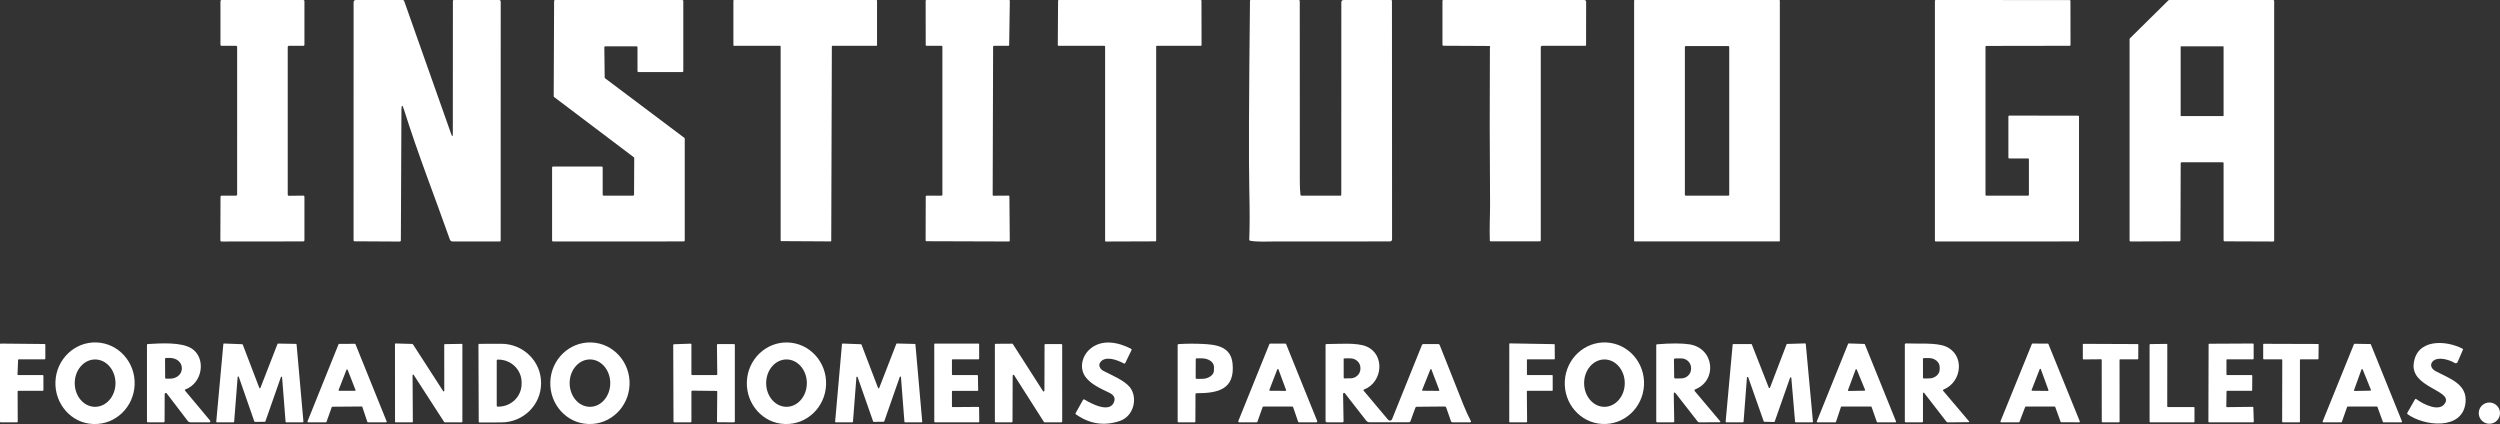
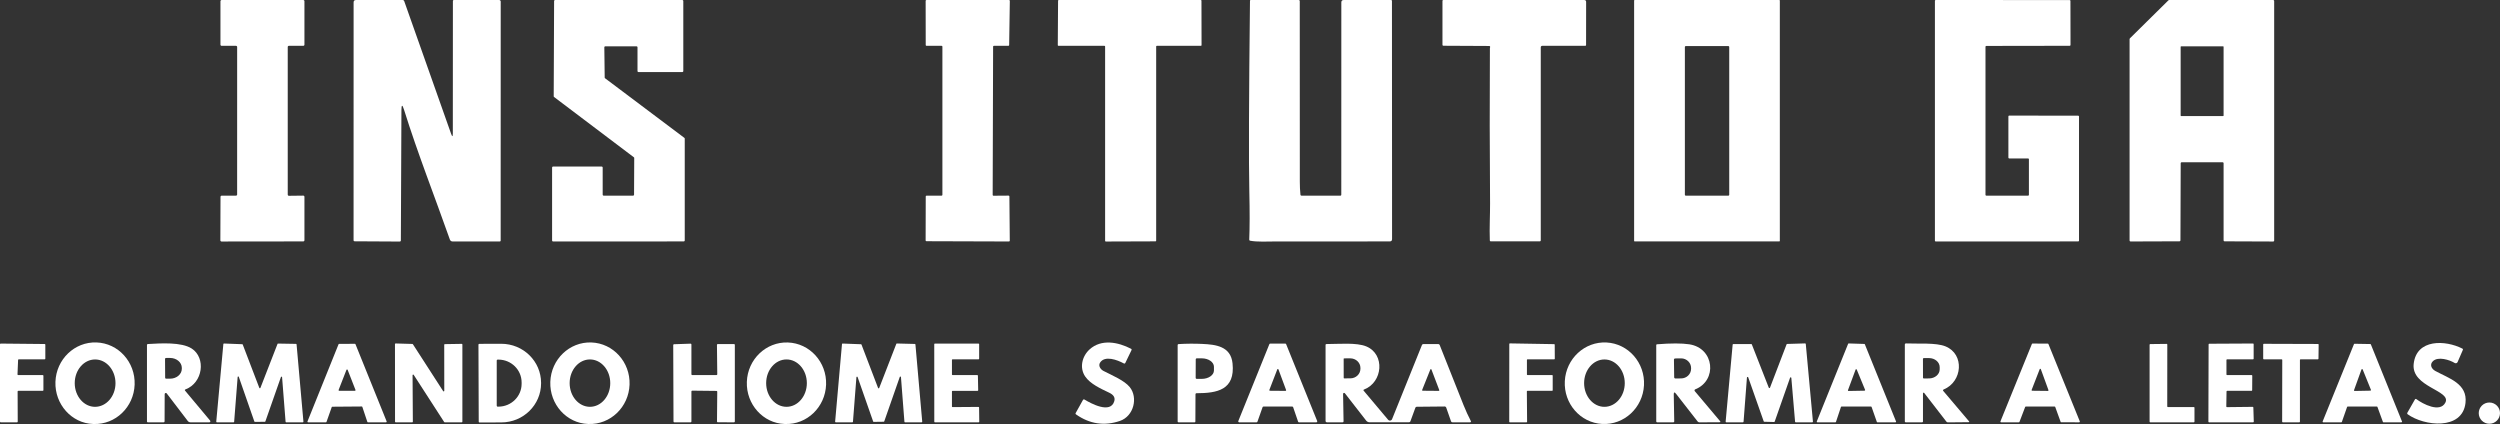
<svg xmlns="http://www.w3.org/2000/svg" xml:space="preserve" width="346.557mm" height="58.78mm" shape-rendering="geometricPrecision" text-rendering="geometricPrecision" image-rendering="optimizeQuality" fill-rule="evenodd" clip-rule="evenodd" viewBox="0 0 7928.99 1344.84">
  <rect x="0" y="0" width="7928.99" height="1344.84" fill="#333333" stroke="none" />
  <g id="Camada_x0020_1">
    <path fill="white" fill-rule="nonzero" d="M752.09 616.85l0.06 -467.81c0,-2.04 -1.65,-3.69 -3.69,-3.69l-45.58 0c-2.04,0 -3.69,-1.65 -3.69,-3.69l-0 -137.9c0,-2.04 1.66,-3.69 3.7,-3.69l258.97 0c2.04,0 3.7,1.65 3.7,3.69l-0 137.9c0,2.04 -1.65,3.69 -3.69,3.69l-45.59 0c-2.04,0 -3.69,1.65 -3.69,3.69l-0 468.24c0,0 0,0 0,0 0,2.04 1.65,3.69 3.69,3.69 0.02,0 0.04,0 0.06,0l45.46 -0.54c0.02,0 0.04,0 0.06,0 2.04,0 3.69,1.65 3.69,3.69 0,0 0,0 0,0l-0 137.84c0,2.04 -1.65,3.69 -3.69,3.69l-259.28 0.31c-2.04,-0 -3.69,-1.66 -3.69,-3.7l0.48 -138.02c0,-2.04 1.66,-3.69 3.7,-3.69l45.34 0c2.04,0 3.7,-1.65 3.7,-3.69l-0 0z" />
    <path fill="white" fill-rule="nonzero" d="M1281.47 348.26c-5.45,-17.43 -8.21,-17.01 -8.29,1.27l-1.82 412.61c-0.04,2.66 -1.37,3.97 -3.99,3.94l-142.5 -0.79c-2.34,-0.04 -3.51,-1.23 -3.51,-3.57l0.12 -754.15c0,-5 2.52,-7.51 7.57,-7.51l148.31 0c2.22,0 3.71,1.05 4.48,3.15l148.8 420.96c3.63,10.33 5.47,10.03 5.51,-0.91l0.24 -420.23c0,-1.98 0.97,-2.97 2.91,-2.97l143.95 0c2.64,0 4.78,2.14 4.78,4.78l-0.12 757.78c0,2.14 -1.07,3.21 -3.21,3.21l-149.4 0c-0,-0 -0.01,-0 -0.02,-0 -3.8,0 -7.2,-2.4 -8.45,-5.99 -47.95,-135.96 -102,-273.13 -145.35,-411.58z" />
    <path fill="white" fill-rule="nonzero" d="M2010.31 498.81l-253.04 -191.17c-0.72,-0.55 -1.14,-1.4 -1.15,-2.3l1.27 -302.37c0,-1.6 1.3,-2.91 2.91,-2.91l403.95 0c1.61,0 2.91,1.3 2.91,2.91l-0 222.71c0,1.6 -1.3,2.91 -2.9,2.91l-139.47 0c-1.6,0 -2.9,-1.3 -2.9,-2.91l-0 -75.91c0,-1.6 -1.3,-2.91 -2.9,-2.91l-99.4 0c0,0 0,0 0,0 -1.6,0 -2.91,1.3 -2.91,2.91 0,0.02 0,0.04 0,0.06l1.15 96.07c0.01,0.9 0.43,1.75 1.15,2.3l251.58 189.11c0.72,0.55 1.15,1.4 1.15,2.3l-0 323.2c0,1.6 -1.3,2.9 -2.9,2.9l-414.91 0.18c-1.6,-0 -2.9,-1.3 -2.9,-2.91l-0 -231.85c0,-1.6 1.3,-2.91 2.91,-2.91l154.61 0c1.61,0 2.91,1.3 2.91,2.91l-0 86.5c0,1.6 1.3,2.91 2.91,2.91l93.7 0c1.61,0 2.91,-1.3 2.91,-2.91l0.54 -116.53c-0,-0.9 -0.43,-1.75 -1.15,-2.3l-0 0z" />
-     <path fill="white" fill-rule="nonzero" d="M2475.88 762.92l0 -615.76c0,-1 -0.81,-1.82 -1.81,-1.82l-146.19 0c-1,0 -1.81,-0.81 -1.81,-1.82l0 -141.65c0,-1 0.81,-1.82 1.82,-1.82l451.89 0c1,0 1.82,0.81 1.82,1.82l-0 141.65c0,1 -0.81,1.82 -1.81,1.82l-139.72 0c-1,0 -1.81,0.81 -1.81,1.82l-1.88 616.67c0,1 -0.81,1.81 -1.81,1.81l-156.85 -0.91c-1,0 -1.81,-0.81 -1.81,-1.82l-0 0z" />
    <path fill="white" fill-rule="nonzero" d="M3201.39 622.84l1.21 140.62c0,1.33 -1.08,2.42 -2.42,2.42l-262.06 -0.84c-1.33,-0 -2.42,-1.09 -2.42,-2.43l0.36 -139.65c0,-1.34 1.09,-2.42 2.43,-2.42l48 0c1.34,-0 2.42,-1.09 2.42,-2.42l-0 -470.36c0,-1.34 -1.08,-2.42 -2.42,-2.42l-48.07 0c-1.33,-0 -2.42,-1.09 -2.42,-2.42l-0.24 -140.44c0,-1.34 1.09,-2.42 2.42,-2.42l262.17 0c0,0 0,0 0,0 1.34,0 2.42,1.08 2.42,2.42 0,0.02 0,0.04 0,0.06l-2.12 140.44c-0.03,1.31 -1.11,2.36 -2.42,2.36 0,0 0,0 0,0l-46.07 0c-1.33,0 -2.42,1.08 -2.42,2.42l-1.39 470.6c0,1.34 1.09,2.42 2.42,2.42l48.18 -0.36c1.34,0 2.42,1.08 2.42,2.42l-0 0z" />
    <path fill="white" fill-rule="nonzero" d="M3666.91 147.4l0 616c0,1.13 -0.92,2.06 -2.06,2.06l-157.82 0.55c-1.13,0 -2.06,-0.92 -2.06,-2.06l0 -616.55c0,-1.14 -0.92,-2.06 -2.06,-2.06l-146.01 0c-1.13,0 -2.05,-0.92 -2.05,-2.06l0.91 -141.17c0,-1.14 0.92,-2.06 2.06,-2.06l450.68 0c1.14,-0 2.06,0.92 2.06,2.06l0.3 141.17c0,1.14 -0.92,2.06 -2.06,2.06l-139.84 0c-1.13,-0 -2.06,0.92 -2.06,2.06z" />
    <path fill="white" fill-rule="nonzero" d="M4254.04 617.52l0.12 -609.95c0,-5 2.52,-7.51 7.57,-7.51l149.89 0c2.06,0 3.09,1.05 3.09,3.15l0.36 754.99c0,5 -2.5,7.51 -7.51,7.51 -122.4,0.08 -243.49,0.12 -363.27,0.12 -22.16,0 -57.15,2.06 -79.54,-2.42 -1.86,-0.36 -2.75,-1.49 -2.67,-3.39 1.62,-38.82 1.72,-89.47 0.3,-151.94 -2.1,-95.64 -1.41,-297.55 2.06,-605.71 0,-1.53 0.77,-2.3 2.3,-2.3l152.55 0c1.63,-0.01 2.98,1.32 3.03,3 0.28,191.34 0.34,382.52 0.18,573.53 -0.04,13.56 0.61,27.06 1.94,40.5 0.2,2.3 1.47,3.45 3.81,3.45l122.83 0c1.98,0 2.97,-1.01 2.97,-3.03z" />
    <path fill="white" fill-rule="nonzero" d="M4725.72 150.85c0.13,-0.22 0.24,-0.48 0.32,-0.76 0.55,-1.79 -0.33,-3.64 -1.96,-4.14 -0.27,-0.08 -0.54,-0.12 -0.82,-0.12l-145.43 -0.73c-1.94,0 -2.91,-0.97 -2.91,-2.91l0 -139.11c0,-2.02 1.01,-3.03 3.03,-3.03l446.5 0c4.08,0 6.12,2.04 6.12,6.11l-0.18 136.14c0,2.02 -1.01,3.03 -3.03,3.03l-136.14 0c-2.51,0 -4.54,2.03 -4.54,4.54l0 612.01c0,2.42 -1.21,3.63 -3.63,3.63l-154.49 0c-2.22,0 -3.37,-1.11 -3.45,-3.33 -1.51,-38.92 1.03,-83.11 0.79,-116.35 -1.29,-164.29 -1.47,-328.6 -0.54,-492.94 0,-0.97 0.12,-1.65 0.36,-2.06z" />
    <path fill="white" fill-rule="nonzero" d="M5644.89 764.07c-0,0.9 -0.73,1.63 -1.64,1.63l-458.85 0c-0.9,-0 -1.63,-0.74 -1.63,-1.64l0 -762.37c0,-0.9 0.73,-1.63 1.63,-1.63l458.85 0c0.9,0 1.63,0.73 1.63,1.63l0 762.38zm-160.48 -615.28c0,-1.44 -1.17,-2.6 -2.6,-2.6l-135.48 0c-1.44,0 -2.6,1.17 -2.6,2.6l0 469.15c0,1.44 1.17,2.6 2.6,2.6l135.48 0c1.44,0 2.6,-1.17 2.6,-2.6l0 -469.15z" />
    <path fill="white" fill-rule="nonzero" d="M6434.87 618.06l0 -113.08c0,-1.37 -1.11,-2.48 -2.48,-2.48l-60.11 0c-1.37,0 -2.48,-1.11 -2.48,-2.48l0 -130.94c0,-1.37 1.11,-2.48 2.48,-2.48l219.02 0.3c1.37,0 2.48,1.11 2.48,2.48l0 393.84c0,1.37 -1.11,2.48 -2.48,2.48l-452.08 0.18c-1.37,-0 -2.48,-1.11 -2.48,-2.48l0 -760.92c-0,-1.37 1.11,-2.48 2.48,-2.48l424.89 0.18c1.37,-0 2.48,1.11 2.48,2.48l0.24 140.08c0,1.37 -1.11,2.48 -2.48,2.48l-264.72 0.42c-1.37,0 -2.48,1.11 -2.48,2.48l0 469.93c0,1.37 1.11,2.48 2.48,2.48l132.75 0c1.37,0 2.48,-1.11 2.48,-2.48z" />
    <path fill="white" fill-rule="nonzero" d="M6879.5 0.06l330.4 0c1.57,-0 2.85,1.27 2.85,2.84l0 760.26c0,1.57 -1.27,2.84 -2.85,2.84l-154.73 -0.6c-1.57,-0 -2.85,-1.28 -2.85,-2.85l0 -245.1c0,-1.57 -1.27,-2.85 -2.85,-2.85l-130.33 0c-1.57,-0 -2.85,1.27 -2.85,2.84l-0.79 245.05c0,1.57 -1.27,2.84 -2.84,2.84l-155.64 0.54c-1.57,0 -2.85,-1.27 -2.85,-2.85l0 -639.19c-0,-0.01 -0,-0.02 -0,-0.03 0,-0.76 0.31,-1.49 0.85,-2.03l122.46 -120.89c0.53,-0.54 1.25,-0.84 2,-0.85l-0 0zm172.83 148.43c0,-0.87 -0.7,-1.57 -1.57,-1.57l-133.05 0c-0.87,0 -1.57,0.7 -1.57,1.57l0 218.05c0,0.87 0.7,1.57 1.57,1.57l133.05 -0c0.87,0 1.57,-0.7 1.57,-1.57l0 -218.05z" />
    <path fill="white" fill-rule="nonzero" d="M294.86 1344.68c-67.31,-2.33 -121.54,-62.22 -119.05,-133.64 2.49,-71.42 60.75,-127.39 130.11,-124.97 0,0 0,0 0,0 69.35,2.42 123.58,62.3 121.09,133.73 -2.49,71.42 -60.75,127.39 -130.11,124.97 0,0 0,0 0,0l-2.04 -0.09zm6.27 -54.38c36.23,-0 65.18,-33.64 65.18,-75.13 0,0 0,0 0,0 -0,-41.48 -28.96,-75.12 -64.66,-75.12 -35.7,0 -64.65,33.64 -64.65,75.13 0,0 0,0 0,0 0,41.48 28.96,75.12 64.65,75.12l-0.53 0z" />
    <path fill="white" fill-rule="nonzero" d="M1864.92 1344.64c-67.8,-2.36 -122.05,-62.22 -119.56,-133.6 0,0 0,0 0,0 0,0 0,0 0,0 2.49,-71.39 60.78,-127.32 130.17,-124.9 69.38,2.42 123.64,62.28 121.15,133.67 0,0 0,0 0,0 0,0 0,0 0,0 -2.49,71.39 -60.78,127.32 -130.17,124.9l-1.59 -0.06zm5.76 -54.4c0.4,-0 0.4,-0 0.4,-0 35.57,-0 64.41,-33.64 64.41,-75.13 -0,-41.48 -28.85,-75.12 -64.41,-75.12 0,0 0,0 0,0 0,0 0,0 0,0 -35.57,0 -64.41,33.64 -64.41,75.13 0,41.48 28.85,75.12 64.41,75.12 0,0 0,0 0,0l-0.4 0z" />
    <path fill="white" fill-rule="nonzero" d="M2488.25 1344.7c-67.8,-2.36 -122.05,-62.22 -119.56,-133.6 0,0 0,0 0,0 0,0 0,0 0,0 2.49,-71.39 60.78,-127.32 130.17,-124.9 69.38,2.42 123.64,62.28 121.15,133.67 0,0 0,0 0,0 0,0 0,0 0,0 -2.49,71.39 -60.78,127.32 -130.17,124.9l-1.59 -0.06zm5.56 -54.46c0.66,0 0.66,0 0.66,0 35.63,-0 64.53,-33.64 64.53,-75.13 -0,-41.48 -28.9,-75.12 -64.54,-75.12 0,0 0,0 0,0 0,0 0,0 0,0 -35.63,0 -64.53,33.64 -64.53,75.13 0,41.48 28.9,75.12 64.53,75.12 0,0 0,0 0,0l-0.66 0z" />
    <path fill="white" fill-rule="nonzero" d="M3441.84 1194.17c-18.89,-27.73 -10.11,-64.29 14.04,-86.14 37.29,-33.66 90.38,-23.19 131.6,-1.76 1.7,0.89 2.14,2.2 1.33,3.94l-19.55 40.5c-1.17,2.46 -2.94,3.05 -5.33,1.75 -20.22,-10.96 -60.29,-26.09 -75.18,-2 -5.93,9.63 1.51,21.07 11.14,26.03 27.18,13.98 66.29,30.15 83.3,51.33 26.7,33.17 12.89,92.13 -31.3,107.21 -49.32,16.79 -95.71,9.89 -139.17,-20.7 -1.7,-1.17 -2.04,-2.66 -1.03,-4.48l23 -41.29c0.01,-0.02 0.02,-0.04 0.03,-0.06 0.97,-1.68 3.09,-2.27 4.75,-1.32 0.02,0.01 0.05,0.03 0.07,0.04 19.79,11.99 82.87,46.67 94.61,4.97 3.11,-11.1 -2.2,-19.94 -15.92,-26.51 -28.03,-13.38 -60.29,-27.97 -76.39,-51.52z" />
    <path fill="white" fill-rule="nonzero" d="M5081.29 1344.58c-68.88,-3.61 -122.07,-64.4 -118.34,-135.74 0,0 0,0 0,0 0,0 0,0 0,0 3.74,-71.34 62.99,-126.24 132.32,-122.61 69.33,3.63 122.53,64.43 118.8,135.76 0,0 0,0 0,0 0,0 0,0 0,0 -3.74,71.34 -62.99,126.24 -132.32,122.61l-0.46 -0.02zm7.08 -54.28c35.87,-0 64.73,-33.64 64.73,-75.13 0,0 0,0 0,0 -0,-41.48 -28.87,-75.12 -64.47,-75.12 -35.6,0 -64.47,33.64 -64.46,75.13 0,0 0,0 0,0 0,41.48 28.87,75.12 64.47,75.12l-0.27 0z" />
    <path fill="white" fill-rule="nonzero" d="M7755.86 1276.56c19.07,-38.62 -108.6,-48.55 -100.67,-122.28 8.72,-80.39 101.4,-75.91 154.36,-48.73 1.86,0.97 2.38,2.42 1.57,4.36l-16.59 38.32c-0.08,0.19 -0.15,0.32 -0.22,0.45 -1.68,3.16 -5.58,4.37 -8.71,2.71 -0.13,-0.07 -0.26,-0.14 -0.38,-0.22 -16.36,-10.08 -52.74,-21.34 -68.9,-5.72 -11.08,10.65 -5.08,24.15 7.39,31.05 42.92,23.55 102.91,39.95 95.83,101.7 -10.11,87.35 -131.3,73.37 -183.36,35.71 -1.53,-1.12 -1.96,-3.21 -1.02,-4.86l23.84 -41.87c1.33,-2.3 3.05,-2.64 5.15,-1.03 19.37,14.59 74.88,44.37 91.71,10.41z" />
    <path fill="white" fill-rule="nonzero" d="M55.87 1241.63l0.36 95.64c0,1.17 -0.95,2.12 -2.12,2.12l-52 0c-1.17,-0 -2.12,-0.95 -2.12,-2.12l-0 -245.47c0,-1.17 0.95,-2.12 2.12,-2.12l139.53 1.39c1.17,-0 2.12,0.95 2.12,2.12l-0 44.32c0,1.17 -0.95,2.12 -2.12,2.12l-82.15 0c0,-0 0,-0 0,-0 -1.15,0 -2.08,0.91 -2.12,2.06l-1.88 45.71c0,0.02 0,0.04 0,0.06 0,1.15 0.91,2.09 2.06,2.12l78.03 0c1.17,-0 2.12,0.95 2.12,2.12l-0 45.71c0,1.17 -0.95,2.12 -2.12,2.12l-77.61 0c-1.17,-0 -2.12,0.95 -2.12,2.12l-0 0z" />
    <path fill="white" fill-rule="nonzero" d="M528.83 1247.81c-0.3,-0.41 -0.73,-0.77 -1.21,-1.02 -1.79,-0.91 -3.99,-0.18 -4.91,1.64 -0.25,0.49 -0.39,1.03 -0.41,1.58l-0.3 86.42c0,1.98 -0.99,2.97 -2.97,2.97l-49.88 0c-2.02,0 -3.03,-1.01 -3.03,-3.02l0 -242.08c0,-2.02 1.01,-3.09 3.03,-3.21 40.98,-2.3 106.12,-6.72 138.81,14.29 45.89,29.6 35.78,108.6 -19.55,129.55 -2.46,0.93 -2.84,2.4 -1.15,4.42l79.24 94.74c0.49,0.58 0.75,1.3 0.75,2.06 0,1.76 -1.41,3.18 -3.17,3.21l-59.81 0.06c-3.58,-0.04 -6.84,-1.68 -8.9,-4.45l-66.52 -87.14zm-5.39 -109.63l0.36 60.05c0,1.57 1.28,2.84 2.85,2.84l12.95 -0.06c20.39,-0.01 37.04,-14.07 37.05,-31.41l-0 -3.1c0,0.19 0,0.19 0,0.18 0,-17.35 -16.67,-31.42 -37.23,-31.42 -0,0 -0.01,0 -0.02,0l-13.12 0.06c-1.57,-0 -2.84,1.27 -2.84,2.84l-0 0z" />
    <path fill="white" fill-rule="nonzero" d="M891.01 1195.81l-49.33 140.74c-0.26,0.75 -0.96,1.26 -1.75,1.27l-31.54 0.12c-0.79,-0.01 -1.5,-0.52 -1.75,-1.27l-49.22 -141.29c-0.21,-0.83 -0.96,-1.41 -1.81,-1.41 -1.02,0 -1.85,0.81 -1.88,1.83l-11.08 141.83c-0.06,0.98 -0.88,1.75 -1.87,1.75 -0,0 -0,0 -0,0l-53.03 0c0,-0 -0,-0 -0.01,-0 -1.04,0 -1.88,-0.84 -1.88,-1.88 0,-0.06 0,-0.12 0.01,-0.18l22.52 -246.13c0.1,-0.96 0.91,-1.7 1.87,-1.7 0.02,0 0.05,0 0.07,0l57.93 2.18c0.74,0.05 1.38,0.52 1.64,1.21l52.54 137.3c0.28,0.73 0.98,1.21 1.76,1.21 0.78,0 1.48,-0.48 1.75,-1.21l54.18 -139.29c0.28,-0.73 0.98,-1.21 1.76,-1.21 0.02,0 0.04,0 0.06,0l56.84 0.97c0.95,0.03 1.73,0.75 1.82,1.69l21.73 244.99c0.01,0.06 0.01,0.12 0.01,0.18 0,1.04 -0.84,1.88 -1.88,1.88 -0,0 -0.01,0 -0.01,0l-52.85 0c0,-0 -0,-0 -0,-0 -0.99,0 -1.81,-0.77 -1.87,-1.75l-11.08 -141.35c-0.08,-0.97 -0.89,-1.72 -1.87,-1.72 -0.79,0 -1.49,0.49 -1.76,1.23l-0 0z" />
    <path fill="white" fill-rule="nonzero" d="M1147.26 1289.21l-93.22 0.73c-0,-0 -0,-0 -0.01,-0 -0.86,0 -1.62,0.53 -1.93,1.33l-16.53 46.74c-0.28,0.83 -1.06,1.39 -1.94,1.39l-56.54 0c-1.13,-0.01 -2.03,-0.93 -2.03,-2.06 0,-0.27 0.05,-0.54 0.16,-0.79l98.49 -244.62c0.32,-0.77 1.07,-1.27 1.9,-1.27 0.01,0 0.02,0 0.03,0l49.88 -0.24c0.01,-0 0.03,-0 0.04,-0 0.83,0 1.58,0.5 1.9,1.27l98.85 244.87c0.11,0.25 0.16,0.51 0.16,0.78 0,1.13 -0.91,2.05 -2.03,2.06l-57.45 0c-0.88,-0 -1.65,-0.56 -1.94,-1.39l-15.8 -47.4c-0.28,-0.84 -1.07,-1.4 -1.95,-1.4 -0.02,0 -0.03,0 -0.05,0l-0 0zm-73.31 -52.48c-0.08,0.23 -0.13,0.48 -0.13,0.73 0,1.12 0.89,2.03 2.01,2.06l49.76 0c1.12,-0.03 2.01,-0.94 2.01,-2.06 0,-0.25 -0.05,-0.49 -0.13,-0.73l-24.82 -63.56c-0.29,-0.82 -1.07,-1.37 -1.94,-1.37 -0.87,0 -1.65,0.55 -1.94,1.36l-24.82 63.56z" />
    <path fill="white" fill-rule="nonzero" d="M1307.43 1339.4l-52.6 0c-1.07,0 -1.94,-0.87 -1.94,-1.94l-0.18 -246.19c0,-0 0,-0 0,-0 0,-1.07 0.87,-1.94 1.94,-1.94 0.02,0 0.04,0 0.06,0l53.21 1.52c0.63,0 1.22,0.32 1.58,0.84l96.01 148.8c0.35,0.56 0.97,0.9 1.64,0.9 1.07,0 1.94,-0.87 1.94,-1.94 0,-0.02 0,-0.03 0,-0.05l-0.19 -145.95c0,-0.02 0,-0.04 0,-0.06 0,-1.05 0.83,-1.91 1.88,-1.94l53.69 -0.84c0.02,-0 0.04,-0 0.06,-0 1.07,0 1.94,0.87 1.94,1.94 0,0 0,0 0,0l-0 244.93c0,1.07 -0.86,1.94 -1.93,1.94l-54.24 0c-0.64,-0.02 -1.23,-0.36 -1.57,-0.91l-96.68 -149.64c-0.35,-0.56 -0.97,-0.9 -1.63,-0.9 -1.07,0 -1.94,0.87 -1.94,1.94 0,0.02 0,0.03 0,0.05l0.91 147.53c0,1.07 -0.86,1.94 -1.94,1.94l-0 0z" />
    <path fill="white" fill-rule="nonzero" d="M1517.49 1093.02c0,-1.37 1.11,-2.48 2.48,-2.48l69.61 -0.24c70.06,-0 126.51,55.51 126.52,123.99l-0 0.9c0,0.44 0,0.48 0,0.48 0,68.49 -56.47,124.04 -126.1,124.04 0,0 -0.02,0 -0.02,0l-69.18 0.24c-1.37,-0 -2.48,-1.11 -2.48,-2.48l-0.85 -244.44zm57.93 50.55l0 143.1c0,1.67 1.36,3.02 3.03,3.02l2.42 0c40.58,-0 73.49,-32.42 73.49,-72.4l0 -4.36c0,-39.98 -32.91,-72.4 -73.49,-72.4l-2.42 0c-1.67,-0 -3.02,1.35 -3.02,3.02l-0 0z" />
    <path fill="white" fill-rule="nonzero" d="M2195.3 1189.57l77.18 0c1.34,-0 2.42,-1.09 2.42,-2.42l-1.03 -93.52c0,-1.34 1.09,-2.42 2.43,-2.42l51.88 0c1.34,0 2.42,1.08 2.42,2.42l-0 243.35c0,1.33 -1.08,2.42 -2.42,2.42l-51.76 -0.06c-1.33,-0 -2.42,-1.09 -2.42,-2.42l0.84 -94.67c0,-1.34 -1.08,-2.42 -2.42,-2.42l-77.12 -0.85c-1.33,-0 -2.42,1.08 -2.42,2.42l-0 95.59c0,1.33 -1.08,2.42 -2.42,2.42l-52 0c-1.33,-0 -2.42,-1.09 -2.42,-2.42l-0.85 -242.8c0,-0 0,-0 0,-0 0,-1.31 1.05,-2.39 2.36,-2.42l52.84 -1.81c0.02,-0 0.04,-0 0.06,-0 1.34,0 2.42,1.08 2.42,2.42 0,0 0,0 0,0l-0 94.8c0,1.33 1.09,2.42 2.43,2.42l-0 0z" />
    <path fill="white" fill-rule="nonzero" d="M2853.74 1195.45l-49.22 140.86c-0.27,0.74 -0.96,1.24 -1.75,1.27l-31.66 0.43c-0.01,-0 -0.02,-0 -0.03,-0 -0.84,0 -1.58,-0.54 -1.84,-1.33l-49.28 -140.8c-0.27,-0.77 -1,-1.29 -1.82,-1.29 -1,0 -1.84,0.77 -1.93,1.77l-10.96 141.23c-0.06,1.02 -0.91,1.81 -1.93,1.81 -0,0 -0,0 -0,0l-52.67 0c-0,0 -0,0 -0.01,0 -1.07,0 -1.94,-0.87 -1.94,-1.94 0,-0.06 0,-0.12 0.01,-0.18l21.73 -245.95c0.09,-1 0.93,-1.76 1.93,-1.76 0.02,0 0.05,0 0.07,0l58.17 2.18c0.79,0.03 1.49,0.53 1.76,1.27l52.48 137.36c0.27,0.77 1.01,1.29 1.83,1.29 0.8,0 1.52,-0.49 1.81,-1.23l54.24 -139.83c0.3,-0.74 1.01,-1.22 1.8,-1.22 0.03,0 0.05,0 0.08,0l56.84 1.46c0.01,-0 0.01,-0 0.01,-0 1,0 1.83,0.76 1.93,1.76l21.55 244.68c0.01,0.06 0.01,0.12 0.01,0.18 0,1.07 -0.87,1.94 -1.94,1.94 -0,0 -0,0 -0.01,0l-52.61 0c0,0 0,0 -0,0 -1.02,0 -1.87,-0.8 -1.93,-1.82l-10.96 -141.65c-0.08,-1 -0.92,-1.77 -1.93,-1.77 -0.82,0 -1.55,0.51 -1.82,1.28l-0 0z" />
    <path fill="white" fill-rule="nonzero" d="M3021.12 1291.15l82.21 -0.6c1.07,-0 1.94,0.86 1.94,1.93l0.54 44.98c0,1.07 -0.86,1.94 -1.93,1.94l-138.75 0c-1.07,0 -1.94,-0.87 -1.94,-1.94l-0.12 -245.83c0,-1.07 0.87,-1.94 1.94,-1.94l138.5 0c1.07,-0 1.94,0.86 1.94,1.93l-0 46.07c0,1.07 -0.86,1.94 -1.94,1.94l-82.39 0c-1.07,-0 -1.94,0.86 -1.94,1.94l-0 46.07c0,1.07 0.87,1.94 1.94,1.94l78.45 0c0,-0 0,-0 0,-0 1.05,0 1.9,0.83 1.94,1.88l0.9 46.07c0,0.02 0,0.04 0,0.06 0,1.07 -0.87,1.94 -1.94,1.94 0,0 0,0 0,0l-79.36 0c-1.07,-0 -1.94,0.86 -1.94,1.94l-0 47.76c0,1.07 0.87,1.94 1.94,1.94l-0 0z" />
-     <path fill="white" fill-rule="nonzero" d="M3208.78 1339.4l-50.97 0c-1.37,0 -2.48,-1.11 -2.48,-2.48l-0 -244.07c0,-1.37 1.11,-2.48 2.48,-2.48l52.42 -0.36c0.01,-0 0.02,-0 0.03,-0 0.85,0 1.64,0.43 2.1,1.15l95.64 149.34c0.46,0.68 1.24,1.09 2.06,1.09 1.35,0 2.45,-1.08 2.48,-2.43l0.36 -145.46c0,-1.37 1.11,-2.48 2.48,-2.48l50.97 0c1.37,-0 2.48,1.11 2.48,2.48l0.06 243.23c0,1.37 -1.11,2.48 -2.48,2.48l-53.45 0c-0.83,-0.01 -1.61,-0.45 -2.06,-1.15l-94.56 -148.43c-0.46,-0.69 -1.23,-1.1 -2.06,-1.1 -1.35,0 -2.45,1.08 -2.48,2.43l-0.54 145.77c0,1.37 -1.11,2.48 -2.48,2.48l-0 0z" />
    <path fill="white" fill-rule="nonzero" d="M3813.1 1090.78c42.92,1.94 90.38,7.39 96.01,61.56 8.78,84.63 -48.97,94.62 -113.87,94.8 -2.42,0 -3.63,1.21 -3.63,3.63l-0.36 86.26c0,1.57 -0.79,2.36 -2.36,2.36l-50.85 0c-2.02,0 -3.03,-1.01 -3.03,-3.02l0 -242.02c0,-1.9 0.95,-2.91 2.85,-3.03 25.18,-1.53 50.26,-1.71 75.24,-0.54zm-20.7 49.03l-0.24 58.36c0,0.02 0,0.04 0,0.06 0,1.87 1.52,3.39 3.39,3.39 0,0 0,0 0,0l15.86 0c0.1,0 0.12,0 0.12,0 21.3,0 38.59,-11.95 38.62,-26.71l-0 -11.49c0,-0.15 0,-0.17 0,-0.18 0,-14.77 -17.28,-26.75 -38.59,-26.76l-15.77 0c0,-0 0,-0 0,-0 -1.85,0 -3.36,1.48 -3.39,3.33z" />
    <path fill="white" fill-rule="nonzero" d="M4098.58 1289.46l-91.47 0c-1.23,0 -2.32,0.78 -2.72,1.94l-16.28 46.01c-0.41,1.15 -1.5,1.93 -2.72,1.94l-55.33 0.06c-1.59,-0.02 -2.87,-1.32 -2.87,-2.91 0,-0.37 0.07,-0.74 0.21,-1.09l98.49 -243.83c0.44,-1.09 1.49,-1.81 2.66,-1.82l47.88 -0.06c1.17,0.01 2.22,0.73 2.66,1.81l98.55 243.9c0.14,0.34 0.21,0.71 0.21,1.09 0,1.59 -1.28,2.89 -2.88,2.91l-55.15 0c-1.23,-0.01 -2.32,-0.78 -2.72,-1.94l-15.8 -46.06c-0.41,-1.16 -1.5,-1.93 -2.72,-1.94l0 0zm-72.7 -52.85c-0.09,0.23 -0.14,0.48 -0.14,0.73 0,1.09 0.87,1.97 1.95,2l49.4 0.37c0,-0 0.01,-0 0.02,-0 1.1,0 2,-0.89 2,-2 0,-0.25 -0.05,-0.49 -0.14,-0.73l-24.21 -65.32c-0.28,-0.81 -1.04,-1.35 -1.89,-1.35 -0.83,0 -1.57,0.51 -1.86,1.28l-25.12 65.02z" />
    <path fill="white" fill-rule="nonzero" d="M4844.62 1189.57l78.09 0c1,-0 1.82,0.81 1.82,1.81l0 46.31c0,1 -0.81,1.81 -1.82,1.81l-78.33 0c-1,-0 -1.82,0.81 -1.82,1.81l0.79 96.25c0,1 -0.81,1.81 -1.82,1.81l-53.03 0c-1,0 -1.82,-0.81 -1.82,-1.82l0.18 -246.62c0,-1 0.81,-1.82 1.82,-1.82l140.5 2.37c0.96,0.03 1.73,0.8 1.76,1.75l0.24 44.56c0,1 -0.81,1.81 -1.82,1.81l-84.75 0c-1,-0 -1.82,0.81 -1.82,1.81l0 46.31c0,1 0.81,1.81 1.82,1.81l0 0z" />
    <path fill="white" fill-rule="nonzero" d="M5308.5 1251.74l1.51 84.81c0.04,1.9 -0.89,2.84 -2.78,2.84l-51.27 0c-1.67,0 -3.03,-1.35 -3.03,-3.03l0 -241.9c0,-1.57 0.81,-2.42 2.42,-2.54 44.72,-3.51 78.84,-3.49 102.36,0.06 79.73,12.11 89.77,114.84 18.65,142.98 -1.29,0.53 -2.13,1.79 -2.13,3.18 0,0.8 0.28,1.58 0.79,2.2l80.33 95.35c1.9,2.3 1.37,3.45 -1.57,3.45l-63.8 0.36c-2.46,0 -4.44,-0.97 -5.93,-2.91l-68.16 -87.47c-5.09,-6.54 -7.55,-5.67 -7.39,2.6zm0.6 -110.96l0.73 55.81c0.03,2.11 1.76,3.81 3.87,3.81 0.02,0 0.04,0 0.06,0l18.46 -0.24c-0.43,0 -0.42,0 -0.42,0 17.48,0 31.65,-13.68 31.66,-30.55l-0 -2.86c0,0.44 0,0.42 0,0.42 0,-16.88 -14.18,-30.57 -31.66,-30.57l-18.89 0.25c-2.12,0.03 -3.81,1.75 -3.81,3.87 0,0.02 0,0.04 0,0.06l0 0z" />
    <path fill="white" fill-rule="nonzero" d="M5540.59 1197.32l-10.71 140.2c-0.09,1.06 -0.98,1.88 -2.05,1.88 -0,0 -0,0 -0.01,0l-52.73 0c-0,0 -0,0 -0.01,0 -1.14,0 -2.06,-0.92 -2.06,-2.06 0,-0.06 0,-0.12 0.01,-0.18l22.22 -244.08c0.09,-1.06 0.98,-1.88 2.05,-1.88 0,0 0,0 0.01,0l56.96 0c0.84,0.02 1.58,0.55 1.88,1.33l53.69 137.05c0.32,0.77 1.07,1.28 1.91,1.28 0.84,0 1.59,-0.51 1.91,-1.28l52.6 -137.41c0.3,-0.79 1.04,-1.32 1.88,-1.34l56.91 -1.69c0.02,-0 0.04,-0 0.07,-0 1.07,0 1.96,0.82 2.05,1.88l22.7 246.14c0.01,0.06 0.01,0.12 0.01,0.18 0,1.14 -0.92,2.06 -2.06,2.06 -0,0 -0,0 -0.01,0l-52.54 0c-0,0 -0.01,0 -0.01,0 -1.07,0 -1.96,-0.81 -2.05,-1.88l-11.86 -138.93c-0.07,-1.08 -0.97,-1.92 -2.05,-1.92 -0.87,0 -1.65,0.55 -1.94,1.38l-48.79 139.05c-0.3,0.8 -1.07,1.33 -1.93,1.33 -0.02,0 -0.05,0 -0.07,-0l-30.99 -0.78c-0.85,-0.03 -1.6,-0.59 -1.88,-1.39l-49.09 -139.47c-0.29,-0.83 -1.07,-1.38 -1.94,-1.38 -1.08,0 -1.98,0.84 -2.05,1.92l0 0z" />
    <path fill="white" fill-rule="nonzero" d="M5838.72 1290.79l-15.74 47.28c-0.26,0.78 -0.99,1.32 -1.81,1.33l-57.33 0c-1.05,-0.02 -1.9,-0.88 -1.9,-1.94 0,-0.25 0.05,-0.5 0.14,-0.73l99.4 -246.25c0.29,-0.73 1,-1.21 1.79,-1.21 0.01,0 0.01,0 0.02,0l49.52 1.58c0.78,0.01 1.47,0.49 1.76,1.21l98.91 244.68c0.1,0.23 0.14,0.48 0.14,0.73 0,1.05 -0.84,1.92 -1.9,1.94l-57.27 0c-0.02,0 -0.04,0 -0.06,0 -0.81,0 -1.54,-0.51 -1.82,-1.27l-16.65 -47.4c-0.28,-0.77 -1,-1.27 -1.82,-1.27 -0.02,0 -0.04,0 -0.06,0l-93.53 0c-0.83,0.01 -1.56,0.54 -1.82,1.33l0 0zm22.28 -53.39c-0.08,0.21 -0.12,0.44 -0.12,0.66 0,1.07 0.86,1.94 1.94,1.94l50.67 -0.91c0.01,-0 0.01,-0 0.02,-0 1.07,0 1.94,-0.87 1.94,-1.94 0,-0.25 -0.05,-0.5 -0.14,-0.73l-26.51 -64.34c-0.31,-0.7 -1,-1.16 -1.77,-1.16 -0.79,0 -1.51,0.48 -1.8,1.22l-24.21 65.26z" />
    <path fill="white" fill-rule="nonzero" d="M6102.65 1246.05c-0.4,-0.49 -1,-0.78 -1.64,-0.78 -1.14,0 -2.08,0.9 -2.12,2.04l-0 89.05c0,2.02 -1.01,3.02 -3.03,3.02l-51.45 0c-2.02,0 -3.03,-1.01 -3.03,-3.02l0 -243.72c0,-0 0,-0 0,-0.01 0,-1.91 1.54,-3.45 3.45,-3.45 0.06,0 0.12,0 0.18,0 38.74,1.76 94.92,-3.08 125.43,9.39 61.08,25 53.69,111.99 -5.75,136.63 -2.66,1.09 -3.07,2.74 -1.21,4.96l81.3 95.89c1.57,1.9 1.13,2.87 -1.33,2.91l-65.26 0.61c-2.1,0.04 -3.79,-0.77 -5.09,-2.42l-70.46 -91.1zm-3.81 -108l0.12 59.93c0,1.27 1.03,2.3 2.3,2.3l16.83 -0.06c18.66,-0.01 33.84,-12.94 33.84,-28.88 0,0 0,0 0,0l0 -6.84c0,-15.89 -15.18,-28.82 -33.9,-28.82 0,0 -0.01,0 -0.01,0l-16.88 0.06c-1.27,-0 -2.3,1.03 -2.3,2.3l0 0z" />
    <path fill="white" fill-rule="nonzero" d="M6516.35 1289.46l-91.35 0c-0.01,-0 -0.02,-0 -0.03,-0 -0.9,0 -1.71,0.55 -2.03,1.39l-17.98 47.16c-0.32,0.84 -1.13,1.39 -2.03,1.39 -0.01,0 -0.02,0 -0.03,0l-56.3 0c-1.2,-0 -2.17,-0.98 -2.17,-2.18 0,-0.29 0.06,-0.58 0.17,-0.85l99.7 -245.41c0.32,-0.83 1.11,-1.38 2,-1.4l48.49 0.31c0.87,0 1.66,0.53 2,1.33l99.46 245.17c0.11,0.26 0.17,0.55 0.17,0.84 0,1.2 -0.98,2.18 -2.18,2.18 -0.02,0 -0.03,0 -0.05,0l-56.72 -0.06c-0,-0 -0,-0 -0,-0 -0.92,0 -1.75,-0.58 -2.05,-1.45l-17.01 -46.97c-0.31,-0.87 -1.13,-1.46 -2.05,-1.46 0,0 -0,0 -0,0l0 0zm-72.83 -52.85c-0.09,0.23 -0.14,0.48 -0.14,0.73 0,1.05 0.84,1.92 1.9,1.94l49.7 0.54c0.02,0 0.04,0 0.06,0 1.07,0 1.94,-0.87 1.94,-1.94 0,-0.23 -0.04,-0.45 -0.12,-0.67l-24.15 -66.28c-0.28,-0.76 -1,-1.27 -1.81,-1.27 -0.81,0 -1.54,0.5 -1.82,1.26l-25.55 65.68z" />
-     <path fill="white" fill-rule="nonzero" d="M6663.93 1139.45l-56.12 0.48c-1.04,-0 -1.88,-0.84 -1.88,-1.88l-0.06 -45.64c0,-1.04 0.84,-1.88 1.88,-1.88l172.28 0.73c1.04,-0 1.88,0.84 1.88,1.87l-0.3 44.62c0,1.03 -0.84,1.87 -1.88,1.87l-55.51 0c-1.04,-0 -1.88,0.84 -1.88,1.87l0.12 196.01c0,1.03 -0.84,1.87 -1.88,1.87l-52.73 0c-1.04,-0 -1.88,-0.84 -1.88,-1.88l-0.18 -196.19c0,-1.04 -0.84,-1.88 -1.88,-1.88l0 0z" />
    <path fill="white" fill-rule="nonzero" d="M6875.62 1290.97l82.39 0c1.1,-0 2,0.89 2,2l0 44.43c0,1.1 -0.89,2 -2,2l-138.38 0c-1.1,-0 -2,-0.9 -2,-2l0 -244.13c0,-1.11 0.89,-2 2,-2l52.18 -0.6c1.1,-0 2,0.89 2,2l-0.18 196.32c0,1.1 0.89,2 2,2l0 0z" />
    <path fill="white" fill-rule="nonzero" d="M7062.98 1291.27l81.72 -0.91c0,-0 0,-0 0,-0 1.08,0 1.96,0.86 2,1.94l1.39 45.04c0,0.02 0,0.04 0,0.06 0,1.1 -0.89,2 -2,2 0,0 0,0 0,0l-139.96 0c-1.1,-0 -2,-0.9 -2,-2l0.67 -245.22c0,-1.11 0.89,-2 2,-2l138.87 -0.73c1.1,-0 2,0.89 2,2l0 46.19c0,1.1 -0.89,2 -2,2l-82.27 0c-1.1,-0 -2,0.89 -2,2l0 45.95c0,1.1 0.89,2 2,2l77.91 0c1.1,-0 2,0.89 2,2l-0.3 45.95c-0,1.1 -0.9,2 -2,2l-77.36 0c-1.1,-0 -2,0.89 -2,2l-0.73 47.7c0,0.02 0,0.04 0,0.06 0,1.1 0.89,2 2,2 0.02,0 0.04,0 0.06,0l0 0z" />
    <path fill="white" fill-rule="nonzero" d="M7236.41 1139.63l-56.48 0c-1.1,-0 -2,-0.9 -2,-2l0 -45.22c0,-1.11 0.89,-2 2,-2l171.92 0.55c1.1,0 2,0.89 2,2l-0.54 44.68c0,1.1 -0.89,2 -2,2l-54.85 0c-1.1,-0 -2,0.89 -2,2l0 195.77c0,1.1 -0.89,2 -2,2l-52.42 0c-1.1,-0 -2,-0.9 -2,-2l0.36 -195.77c0,-1.11 -0.89,-2 -2,-2l0 0z" />
    <path fill="white" fill-rule="nonzero" d="M7538.54 1289.46l-92.68 0c-0.81,0 -1.54,0.51 -1.82,1.27l-16.59 47.4c-0.28,0.76 -1,1.27 -1.82,1.27l-57.39 0c-1.05,-0.02 -1.9,-0.88 -1.9,-1.94 0,-0.25 0.05,-0.5 0.14,-0.73l99.34 -245.22c0.3,-0.73 1.01,-1.21 1.8,-1.21 0.01,0 0.01,0 0.02,0l50.06 0.85c0.77,0.01 1.46,0.49 1.75,1.21l98.73 244.38c0.1,0.23 0.14,0.48 0.14,0.73 0,1.05 -0.84,1.92 -1.9,1.94l-56.97 0c-0.81,-0 -1.54,-0.51 -1.82,-1.27l-17.31 -47.4c-0.28,-0.76 -1,-1.27 -1.82,-1.27l0 0zm-72.46 -52.24c-0.09,0.23 -0.13,0.48 -0.13,0.73 0,1.14 0.92,2.06 2.06,2.06 0.03,0 0.05,0 0.07,-0l49.64 -0.97c1.13,-0.02 2.03,-0.93 2.03,-2.06 0,-0.27 -0.05,-0.54 -0.16,-0.79l-26.09 -64.35c-0.31,-0.79 -1.07,-1.31 -1.92,-1.31 -0.89,0 -1.69,0.58 -1.96,1.43l-23.55 65.26z" />
    <path fill="white" fill-rule="nonzero" d="M4259.73 1249.32l1.51 87.23c0,1.9 -0.93,2.84 -2.79,2.84l-49.58 0c-3.15,0 -4.72,-1.57 -4.72,-4.72l0 -240.45c0,-2.02 1.01,-3.03 3.03,-3.03 38.98,0 94.92,-5.45 126.22,7.51 59.99,24.94 52.48,113.69 -7.14,136.69 -2.26,0.89 -2.6,2.24 -1.03,4.06l77.36 91.95c1.4,1.65 3.46,2.6 5.63,2.6 3,0 5.71,-1.82 6.84,-4.6l94.74 -235.11c0.81,-2.06 2.32,-3.09 4.54,-3.09l47.28 0c2.18,0 3.67,1.01 4.48,3.03 25.06,63.64 50.26,127.1 75.61,190.38 7.06,17.64 14.85,34.65 23.37,51.03 0.11,0.21 0.19,0.41 0.24,0.62 0.32,1.37 -0.57,2.74 -1.97,3.06 -0.2,0.04 -0.4,0.07 -0.6,0.07l-56.21 0c-2.26,0 -3.75,-1.07 -4.48,-3.21l-15.37 -43.89c-0.72,-1.92 -2.53,-3.14 -4.51,-3.09l-88.83 0.85c-2.14,0.04 -3.59,1.07 -4.36,3.09l-15.74 43.1c-0.71,1.84 -2.43,3 -4.31,2.96l-125.18 0.07c-4.21,0 -8.21,-1.96 -10.82,-5.31l-67.45 -86.64c-0.61,-0.79 -1.55,-1.25 -2.54,-1.25 -1.77,0 -3.21,1.44 -3.21,3.21 0,0.01 0,0.03 0,0.04l0 0zm1.82 -111.2l0.12 60.42c0,0.83 0.68,1.51 1.51,1.51l19.49 -0.06c17.69,-0.01 32.08,-13.67 32.08,-30.51 0,0 0,-0 0,-0l0 -2.48c-0,-16.79 -14.4,-30.45 -32.15,-30.45 0,0 -0.01,0 -0.01,0l-19.55 0.06c-0.84,-0 -1.51,0.67 -1.51,1.51l0 0zm248.92 98.67c-0.08,0.21 -0.13,0.43 -0.13,0.66 0,0.98 0.78,1.79 1.76,1.82l51.03 0.43c1,-0.01 1.8,-0.82 1.8,-1.82 0,-0.21 -0.03,-0.41 -0.1,-0.61l-24.94 -65.5c-0.27,-0.7 -0.94,-1.17 -1.7,-1.17 -0.75,0 -1.43,0.46 -1.7,1.16l-26.03 65.02z" />
    <circle fill="white" fill-rule="nonzero" cx="7895.28" cy="1310.28" r="33.72" />
  </g>
</svg>